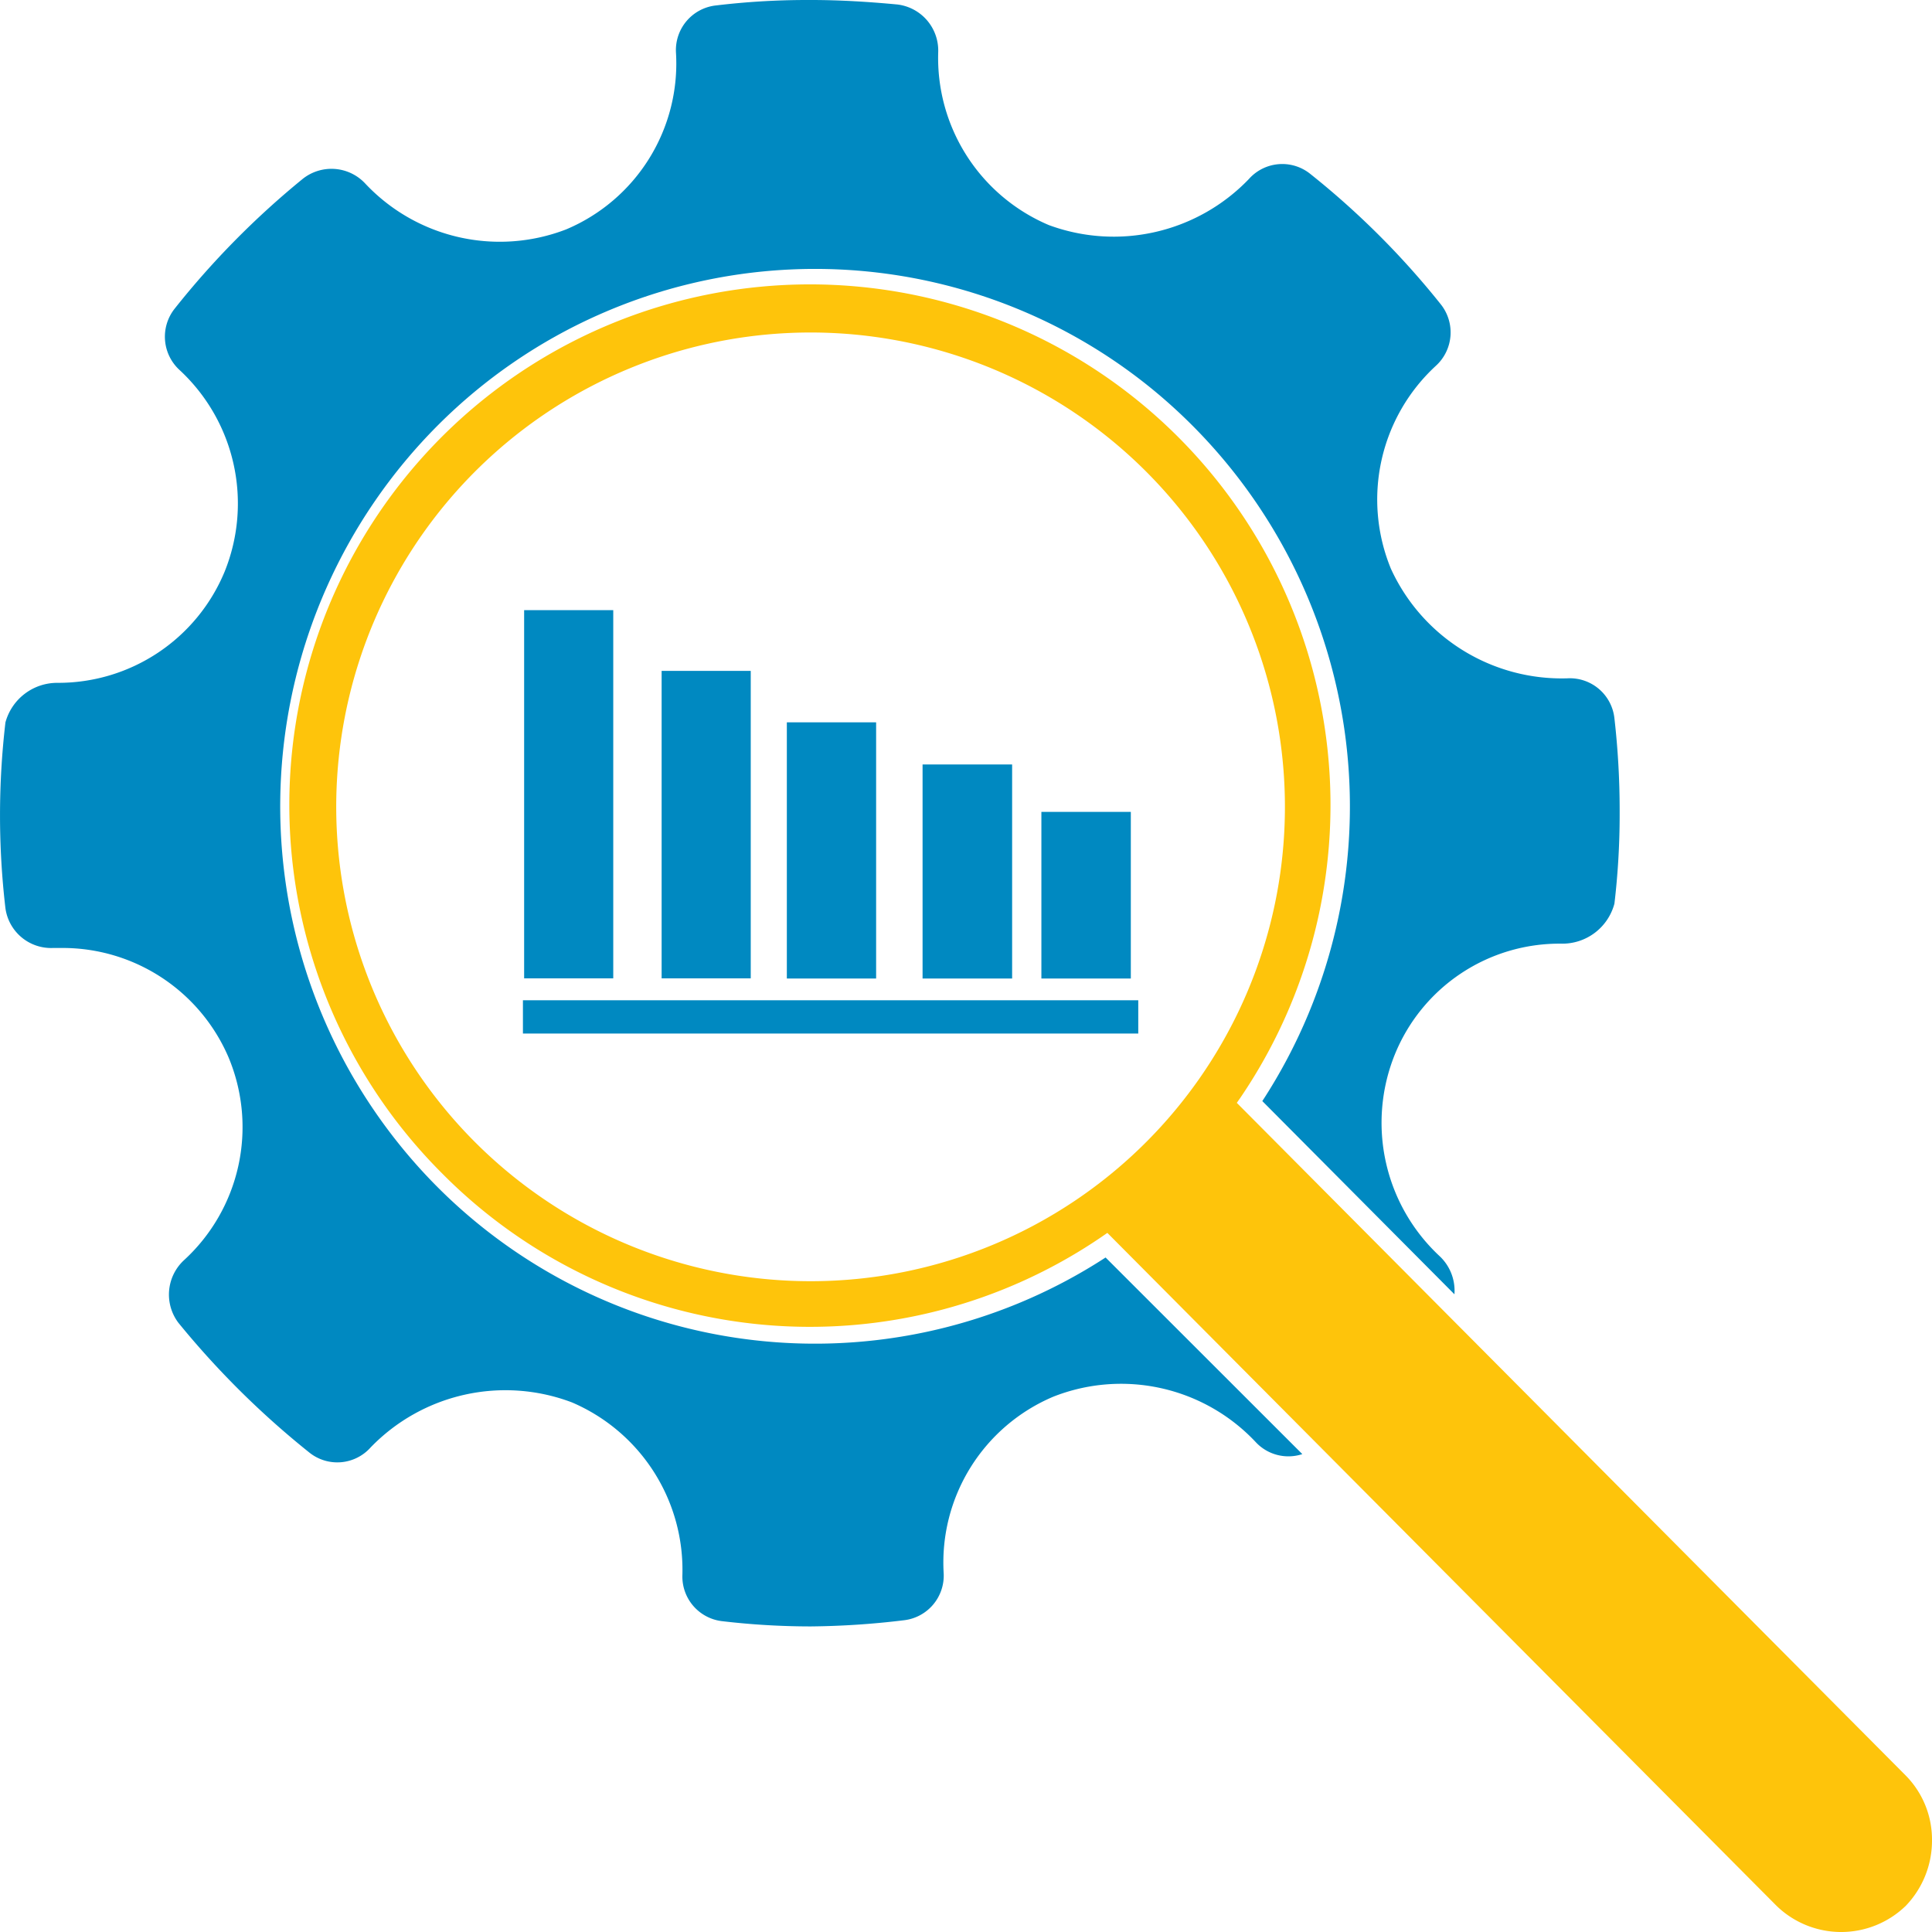
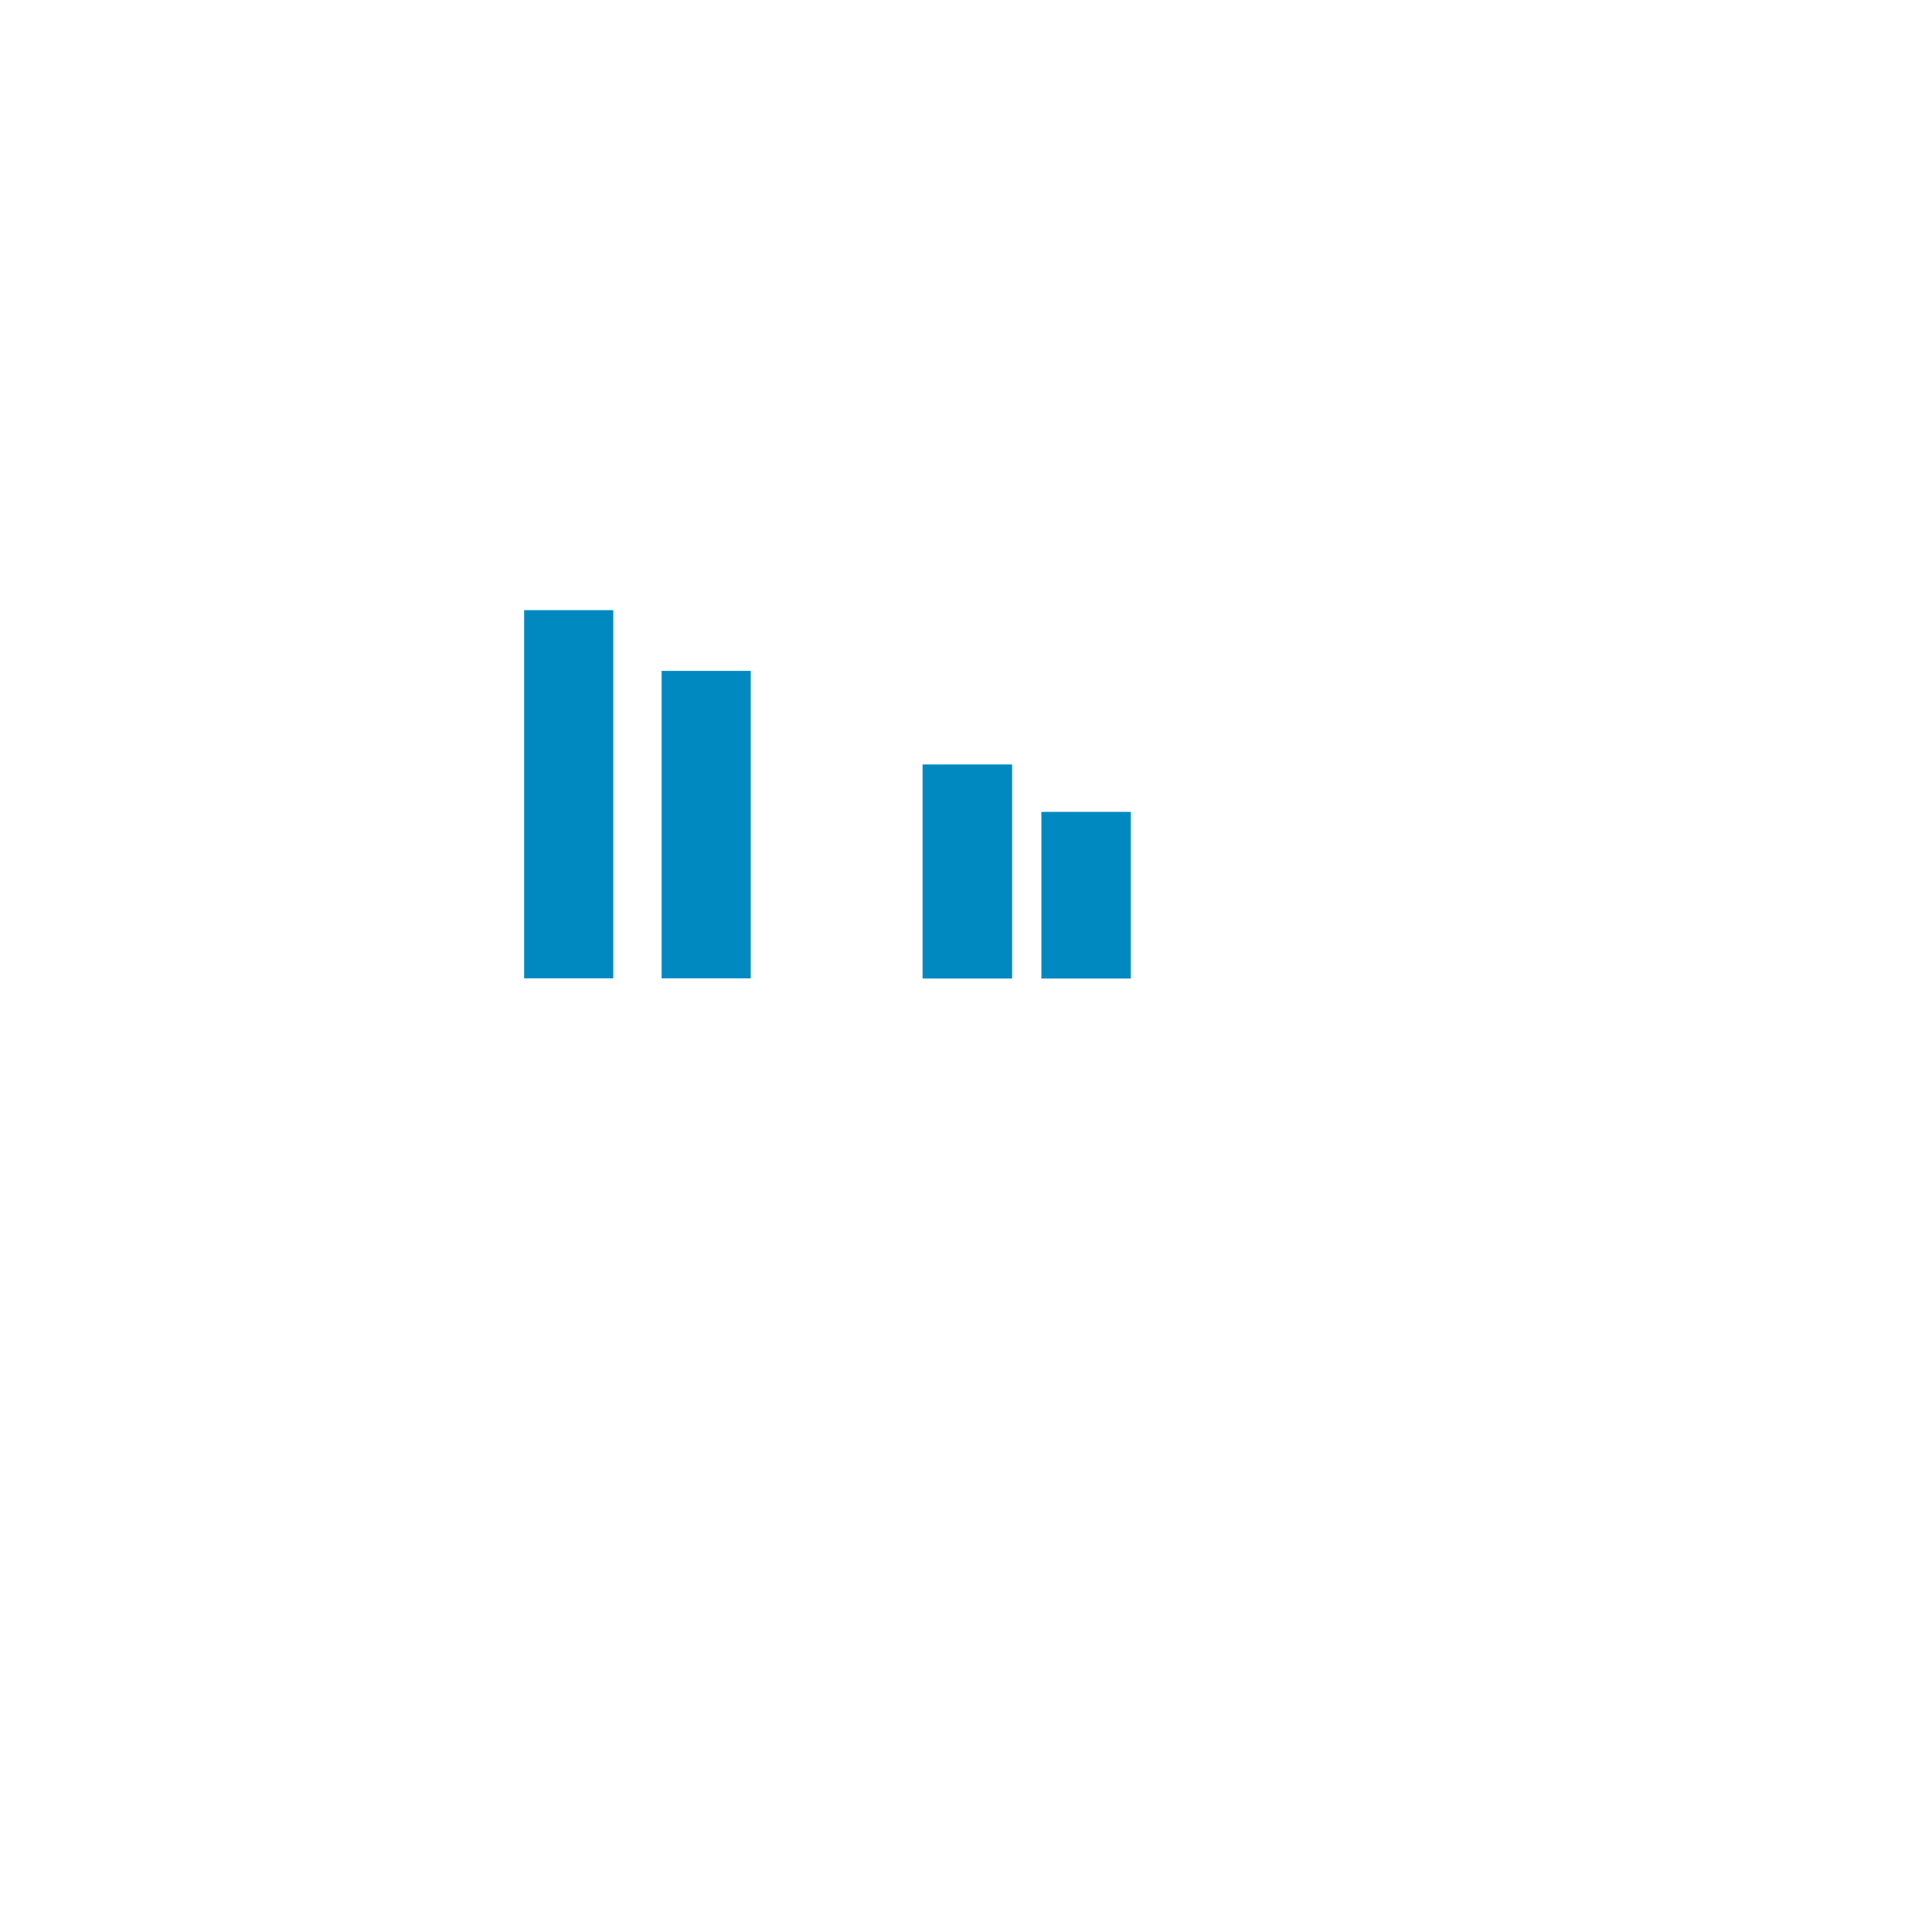
<svg xmlns="http://www.w3.org/2000/svg" width="48" height="48" viewBox="0 0 48 48">
  <g id="Group_118" data-name="Group 118" transform="translate(-3352 -1629)">
    <g id="Layer_2" data-name="Layer 2" transform="translate(3352 1629)">
      <g id="_842" data-name="842" transform="translate(0)">
-         <path id="Path_210" data-name="Path 210" d="M.134,17.957a19.861,19.861,0,0,0,0,4.6,1.144,1.144,0,0,0,1.187.995h.241a4.483,4.483,0,0,1,4.117,2.72,4.486,4.486,0,0,1-1.113,5.042,1.163,1.163,0,0,0-.134,1.55A21.56,21.56,0,0,0,7.688,36.09a1.109,1.109,0,0,0,1.521-.13,4.658,4.658,0,0,1,5-1.118,4.525,4.525,0,0,1,2.745,4.285,1.116,1.116,0,0,0,.99,1.151,18.928,18.928,0,0,0,2.2.13,20.506,20.506,0,0,0,2.311-.153,1.116,1.116,0,0,0,.99-1.174A4.473,4.473,0,0,1,26.17,34.7a4.587,4.587,0,0,1,5.018,1.118,1.109,1.109,0,0,0,1.168.309l-4.888-4.885A13.246,13.246,0,0,1,9.9,28.407a13.4,13.4,0,0,1,.985-17.847,13.243,13.243,0,0,1,17.769-.87,13.4,13.4,0,0,1,2.708,17.666l4.773,4.8a1.177,1.177,0,0,0-.371-.95,4.528,4.528,0,0,1-1.113-5,4.413,4.413,0,0,1,4.139-2.761,1.338,1.338,0,0,0,1.32-.995,18.876,18.876,0,0,0,.13-2.191v-.134a20.121,20.121,0,0,0-.13-2.277,1.114,1.114,0,0,0-1.172-.995,4.667,4.667,0,0,1-4.38-2.72,4.516,4.516,0,0,1,1.113-5.042,1.122,1.122,0,0,0,.13-1.524,20.417,20.417,0,0,0-3.256-3.253,1.109,1.109,0,0,0-1.517.134,4.654,4.654,0,0,1-4.97,1.144A4.51,4.51,0,0,1,23.31,1.282,1.153,1.153,0,0,0,22.3.112C21.593.045,20.866,0,20.161,0h-.134A18.931,18.931,0,0,0,17.8.134,1.116,1.116,0,0,0,16.794,1.3a4.473,4.473,0,0,1-2.73,4.4,4.584,4.584,0,0,1-5-1.151,1.146,1.146,0,0,0-1.539-.108A20.972,20.972,0,0,0,4.336,7.673,1.122,1.122,0,0,0,4.469,9.2a4.52,4.52,0,0,1,1.113,5,4.473,4.473,0,0,1-4.15,2.765,1.333,1.333,0,0,0-1.3.995Z" transform="translate(0)" fill="#0089c1" fill-rule="evenodd" />
-         <path id="Path_211" data-name="Path 211" d="M39.733,42.413,56.356,59.129a2.306,2.306,0,0,0,3.216,0,2.335,2.335,0,0,0,.649-1.617,2.267,2.267,0,0,0-.649-1.614L42.949,39.182l.089-.127a12.934,12.934,0,1,0-19.813,1.9A12.861,12.861,0,0,0,39.607,42.5Zm-7.373,1.2A11.785,11.785,0,1,1,40.7,40.154,11.779,11.779,0,0,1,32.36,43.613Z" transform="translate(-12.221 -11.782)" fill="#fec40b" />
        <rect id="Rectangle_86" data-name="Rectangle 86" width="2.214" height="9.148" transform="translate(13.022 15.159)" fill="#0089c1" />
-         <path id="Path_212" data-name="Path 212" d="M35.249,66.69H50.318v.827H35.03V66.69Z" transform="translate(-22.038 -41.839)" fill="#0089c1" fill-rule="evenodd" />
        <rect id="Rectangle_87" data-name="Rectangle 87" width="2.222" height="4.14" transform="translate(25.873 20.171)" fill="#0089c1" />
        <rect id="Rectangle_88" data-name="Rectangle 88" width="2.225" height="5.318" transform="translate(22.921 18.993)" fill="#0089c1" />
-         <rect id="Rectangle_89" data-name="Rectangle 89" width="2.218" height="6.365" transform="translate(19.549 17.946)" fill="#0089c1" />
        <rect id="Rectangle_90" data-name="Rectangle 90" width="2.214" height="7.639" transform="translate(16.438 16.668)" fill="#0089c1" />
      </g>
    </g>
  </g>
</svg>